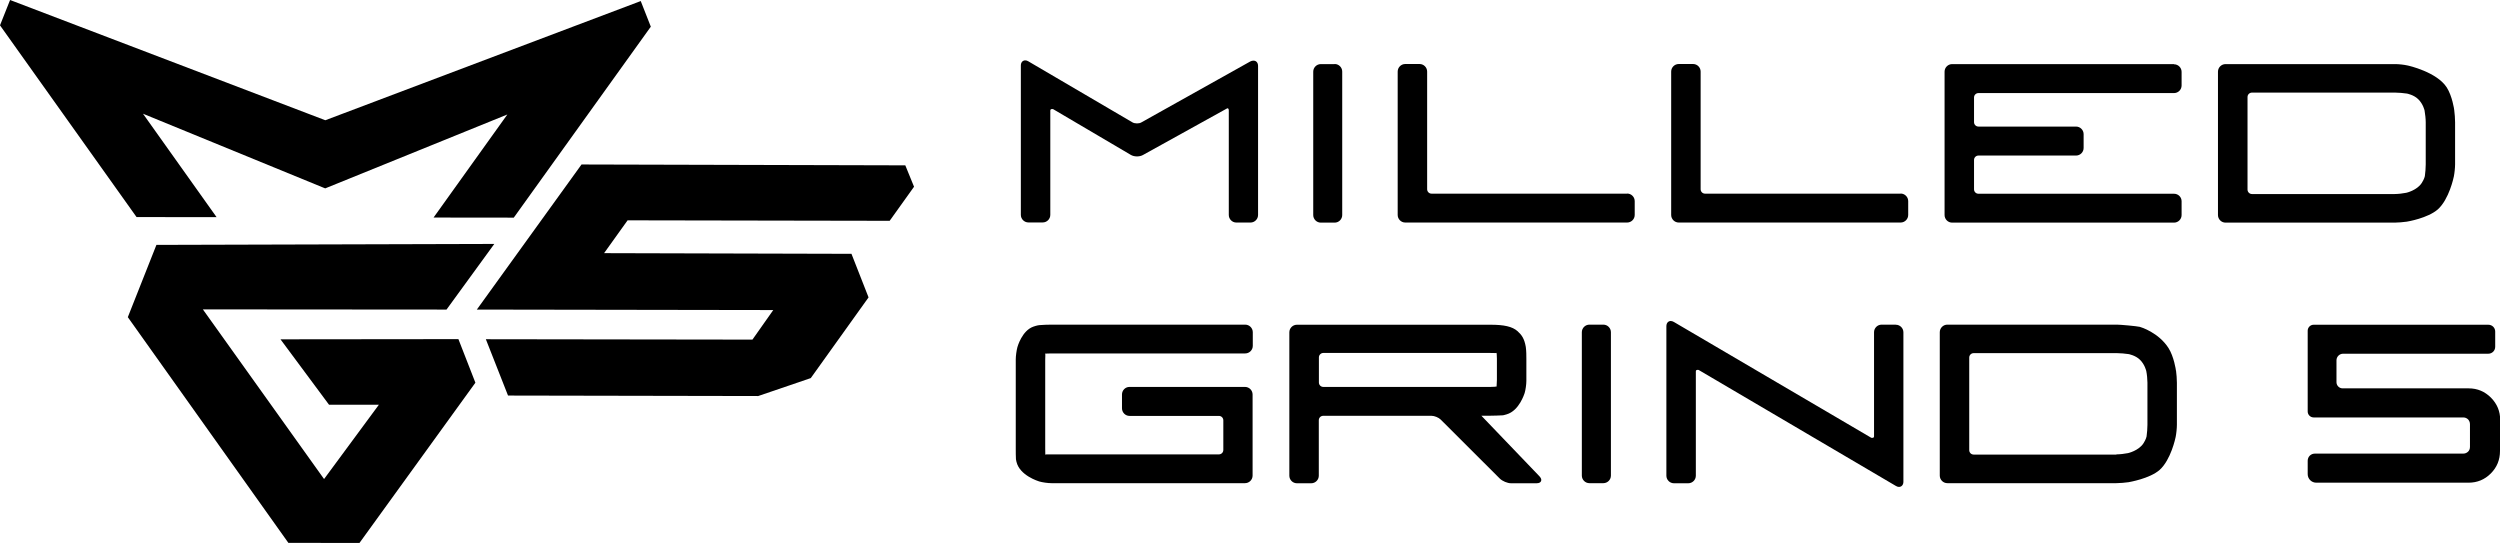
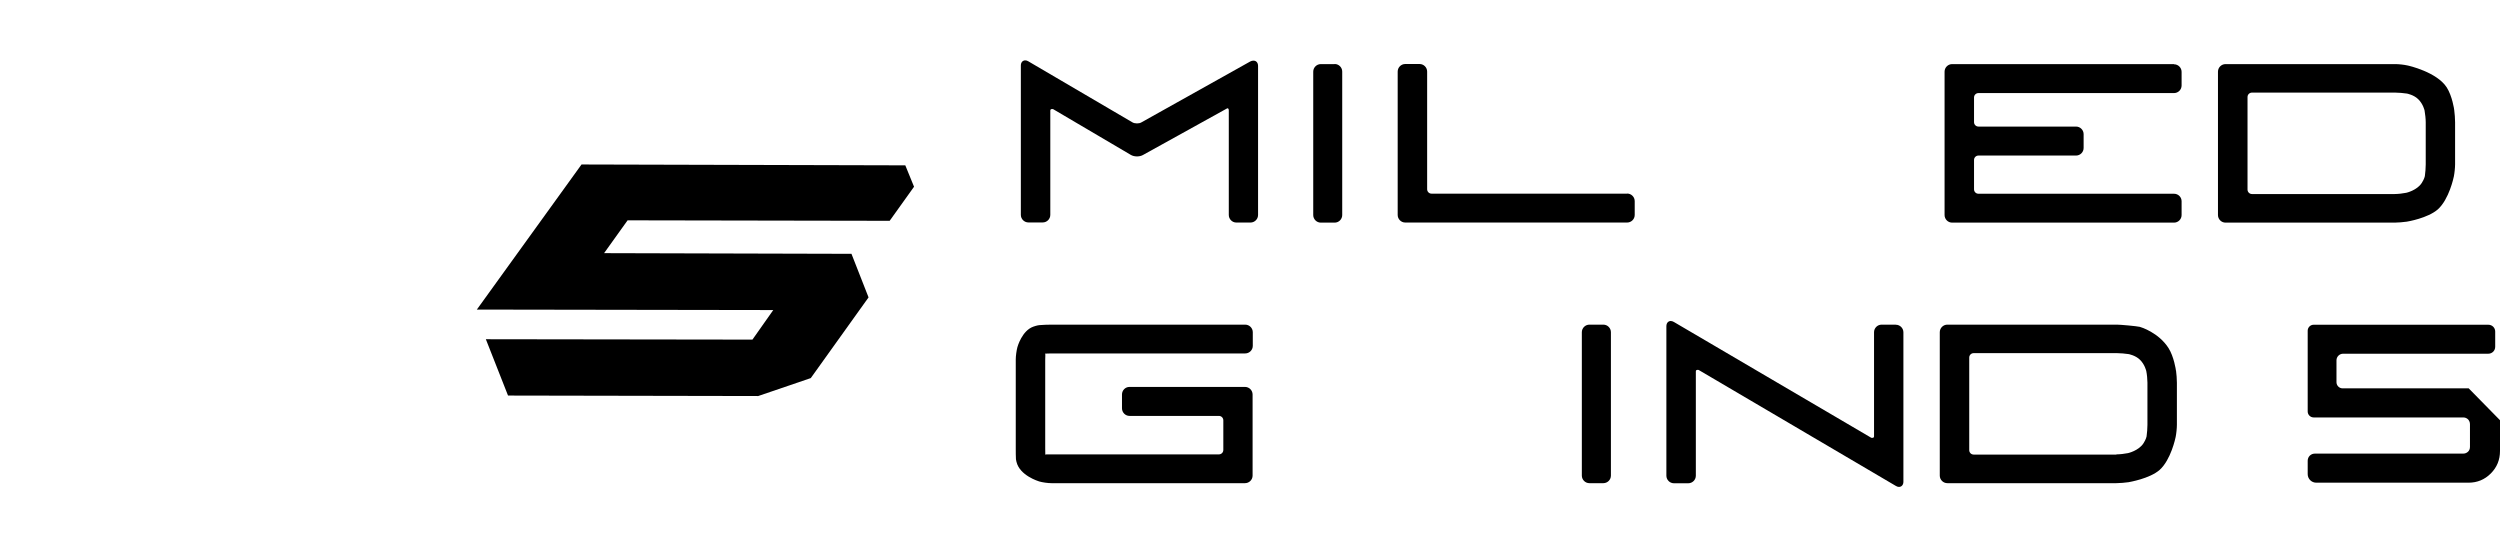
<svg xmlns="http://www.w3.org/2000/svg" id="Layer_2" data-name="Layer 2" viewBox="0 0 260.52 56.58">
  <g id="Layer_1-2" data-name="Layer 1">
    <g>
-       <polygon points="33.77 49.92 39.48 42.18 34.29 42.18 29.23 35.36 47.77 35.34 49.54 39.88 37.46 56.58 30.05 56.57 13.32 33.05 16.3 25.52 51.51 25.42 46.53 32.26 21.14 32.24 33.77 49.92" />
-       <polygon points="33.9 12.53 1.05 0 0 2.64 14.23 22.62 22.57 22.63 14.9 11.85 33.64 19.53 33.89 19.63 52.87 11.93 45.18 22.67 53.54 22.68 67.82 2.78 66.77 .11 33.9 12.53" />
      <polygon points="79.01 41.27 52.94 41.22 50.63 35.35 78.41 35.39 80.58 32.31 49.69 32.26 60.6 17.14 94.34 17.23 95.25 19.46 92.71 23.01 65.4 22.96 62.95 26.38 88.73 26.45 90.51 30.99 84.49 39.4 79.01 41.27" />
      <path d="M130.6,6.32c-.1,0-.21.03-.32.09l-11.35,6.35c-.12.07-.28.1-.45.1-.18,0-.35-.04-.47-.11l-10.85-6.36c-.11-.07-.22-.1-.32-.1-.23,0-.46.17-.46.54v15.56c0,.43.35.79.79.79h1.49c.43,0,.79-.35.79-.79v-10.85c0-.07.01-.18.18-.18.03,0,.07,0,.11.01l8.1,4.77c.17.1.4.16.64.16.23,0,.44-.05.61-.14l8.81-4.88c.13,0,.15.14.15.23v10.89c0,.43.35.79.79.79h1.47c.43,0,.79-.35.79-.79V6.87c0-.33-.19-.55-.47-.55" />
      <path d="M139.08,6.68h-1.44c-.43,0-.79.35-.79.79v14.94c0,.43.35.79.79.79h1.44c.43,0,.79-.35.79-.79V7.46c0-.43-.35-.79-.79-.79" />
      <path d="M169.56,20.18h-20.38c-.26,0-.46-.21-.46-.46V7.46c0-.43-.35-.79-.79-.79h-1.49c-.43,0-.79.35-.79.79v14.94c0,.43.35.79.79.79h23.12c.43,0,.79-.35.79-.79v-1.44c0-.43-.35-.79-.79-.79" />
-       <path d="M198.06,20.18h-20.38c-.26,0-.46-.21-.46-.46V7.46c0-.43-.35-.79-.79-.79h-1.49c-.43,0-.79.35-.79.79v14.94c0,.43.35.79.79.79h23.12c.43,0,.79-.35.79-.79v-1.44c0-.43-.35-.79-.79-.79" />
      <path d="M226.55,6.68h-23.12c-.43,0-.79.35-.79.79v14.94c0,.43.35.79.79.79h23.12c.43,0,.79-.35.79-.79v-1.44c0-.43-.35-.78-.79-.78h-20.38c-.26,0-.46-.21-.46-.46v-3.06c0-.26.21-.46.46-.46h10.17c.43,0,.79-.35.79-.79v-1.44c0-.43-.35-.79-.79-.79h-10.17c-.26,0-.46-.21-.46-.46v-2.57c0-.26.21-.46.46-.46h20.38c.43,0,.79-.35.79-.79v-1.42c0-.43-.35-.79-.79-.79" />
      <path d="M249.54,20.22h-14.87c-.25,0-.46-.21-.46-.46v-9.65c0-.26.21-.46.46-.46h14.94c.33,0,.88.05,1.21.1,0,0,.72.13,1.18.59.51.49.66,1.17.66,1.18.06.33.12.87.12,1.21v4.4c0,.34-.04.88-.09,1.22,0,0-.05.29-.32.71-.5.78-1.61,1.03-1.62,1.03-.33.07-.87.13-1.2.13M254.97,9.11c-1.03-1.6-3.97-2.27-4.1-2.29-.35-.08-.92-.14-1.27-.14h-17.68c-.43,0-.79.35-.79.79v14.94c0,.43.35.79.79.79h17.61c.35,0,.92-.05,1.27-.1.09-.01,2.2-.37,3.24-1.28,1.18-1.06,1.65-3.33,1.67-3.43.07-.34.13-.92.13-1.27v-4.38c0-.35-.04-.92-.09-1.27,0-.06-.21-1.47-.78-2.36" />
      <path d="M129.76,33.83h-20.18c-.35,0-.91.02-1.26.05-.01,0-.25.02-.64.16-1.18.42-1.64,2.07-1.66,2.14-.09.34-.17.91-.17,1.27v9.28c0,.34,0,.84.02,1.13l.05.25c.33,1.44,2.28,2.03,2.37,2.06.34.1.91.18,1.27.18h20.18c.43,0,.79-.35.79-.79v-8.45c0-.43-.35-.79-.79-.79h-12.04c-.43,0-.78.35-.78.79v1.44c0,.43.35.79.78.79h9.32c.26,0,.46.21.46.46v3.09c0,.26-.21.46-.46.46,0,0-17.72,0-17.83,0-.15,0-.26,0-.26.05,0-.08-.01-.35-.01-.65v-9.24c0-.31.04-.66-.02-.66.07-.01.37-.02.68-.02h20.18c.43,0,.79-.35.79-.79v-1.42c0-.43-.35-.79-.79-.79" />
-       <path d="M137.44,37.24c0-.25.21-.46.46-.46h17.33s.42.01.57.01c.09,0,.15,0,.15-.03.01.04.04.26.04.62v2.21c0,.32-.05.67-.02.68-.04.02-.29.05-.65.05h-17.42c-.26,0-.46-.21-.46-.46v-2.62ZM154.37,43.32h.95c.35,0,.91-.02,1.26-.04.02,0,.15-.01.42-.1,1.32-.38,1.85-2.15,1.88-2.22.1-.34.18-.91.18-1.27v-2.28c0-.35,0-.82-.06-1.26-.15-.87-.43-1.25-.85-1.63-.55-.5-1.44-.68-2.82-.68h-20.18c-.43,0-.79.35-.79.79v14.94c0,.43.35.79.79.79h1.49c.43,0,.79-.35.79-.79v-5.78c0-.26.21-.46.46-.46h11.29c.3,0,.74.18.95.39l6.16,6.15c.28.27.79.49,1.18.49h2.66c.32,0,.43-.14.46-.23.04-.09.06-.26-.16-.49l-6.05-6.31Z" />
      <path d="M167.08,33.83h-1.45c-.43,0-.79.35-.79.79v14.94c0,.43.35.79.79.79h1.45c.43,0,.79-.35.79-.79v-14.94c0-.43-.35-.79-.79-.79" />
      <path d="M197.55,33.83h-1.47c-.43,0-.79.35-.79.79v10.83c0,.07-.01.18-.18.18-.03,0-.07,0-.11-.01l-20.57-12.07c-.11-.06-.22-.1-.32-.1-.23,0-.46.17-.46.55v15.57c0,.43.35.79.79.79h1.49c.43,0,.79-.35.79-.79v-10.85c0-.07.01-.18.18-.18.03,0,.07,0,.11.01l20.56,12.09c.11.07.22.1.32.1.14,0,.26-.06.34-.16.08-.1.12-.23.12-.38v-15.57c0-.43-.35-.79-.79-.79" />
      <path d="M220.54,47.37h-14.87c-.26,0-.46-.21-.46-.46v-9.65c0-.26.21-.46.46-.46h14.94c.34,0,.88.05,1.21.1,0,0,.72.13,1.18.59.51.49.66,1.18.66,1.18.07.33.12.87.12,1.2v4.4c0,.34-.04.88-.09,1.21,0,0-.05.29-.32.71-.5.78-1.61,1.03-1.62,1.03-.33.07-.87.13-1.2.13M226.75,38.62c0-.06-.21-1.47-.78-2.36-1.03-1.6-2.86-2.17-2.99-2.2-.35-.08-2.03-.23-2.38-.23h-17.67c-.43,0-.79.35-.79.79v14.94c0,.43.35.79.79.79h17.61c.35,0,.92-.05,1.27-.1.09-.02,2.2-.37,3.24-1.28,1.18-1.06,1.65-3.33,1.67-3.43.07-.34.13-.92.13-1.27v-4.38c0-.35-.04-.92-.09-1.27" />
-       <path d="M260.52,43.79v3.2c0,.93-.32,1.71-.96,2.35-.64.64-1.41.96-2.32.96h-15.87c-.49,0-.89-.4-.89-.89v-1.4c0-.41.33-.74.74-.74h15.46c.2,0,.37-.07.51-.2.14-.14.2-.3.2-.51v-2.35c0-.2-.07-.37-.2-.51-.14-.13-.3-.2-.51-.2h-11.25,0s-.77,0-.77,0h-.88s0,0-.01,0h-2.67c-.34,0-.62-.28-.62-.62v-8.42c0-.34.28-.62.62-.62h18.2c.4,0,.72.31.72.71v1.59c0,.4-.32.72-.72.72h-15.13c-.38,0-.69.31-.69.69v2.28c0,.35.29.64.64.64h13.14c.91,0,1.68.33,2.32.97.64.65.96,1.42.96,2.33" />
+       <path d="M260.52,43.79v3.2c0,.93-.32,1.71-.96,2.35-.64.64-1.41.96-2.32.96h-15.87c-.49,0-.89-.4-.89-.89v-1.4c0-.41.33-.74.74-.74h15.46c.2,0,.37-.07.51-.2.14-.14.2-.3.2-.51v-2.35c0-.2-.07-.37-.2-.51-.14-.13-.3-.2-.51-.2h-11.25,0s-.77,0-.77,0h-.88s0,0-.01,0h-2.67c-.34,0-.62-.28-.62-.62v-8.42c0-.34.28-.62.62-.62h18.2c.4,0,.72.31.72.71v1.59c0,.4-.32.72-.72.72h-15.13c-.38,0-.69.31-.69.69v2.28c0,.35.29.64.64.64h13.14" />
    </g>
  </g>
</svg>